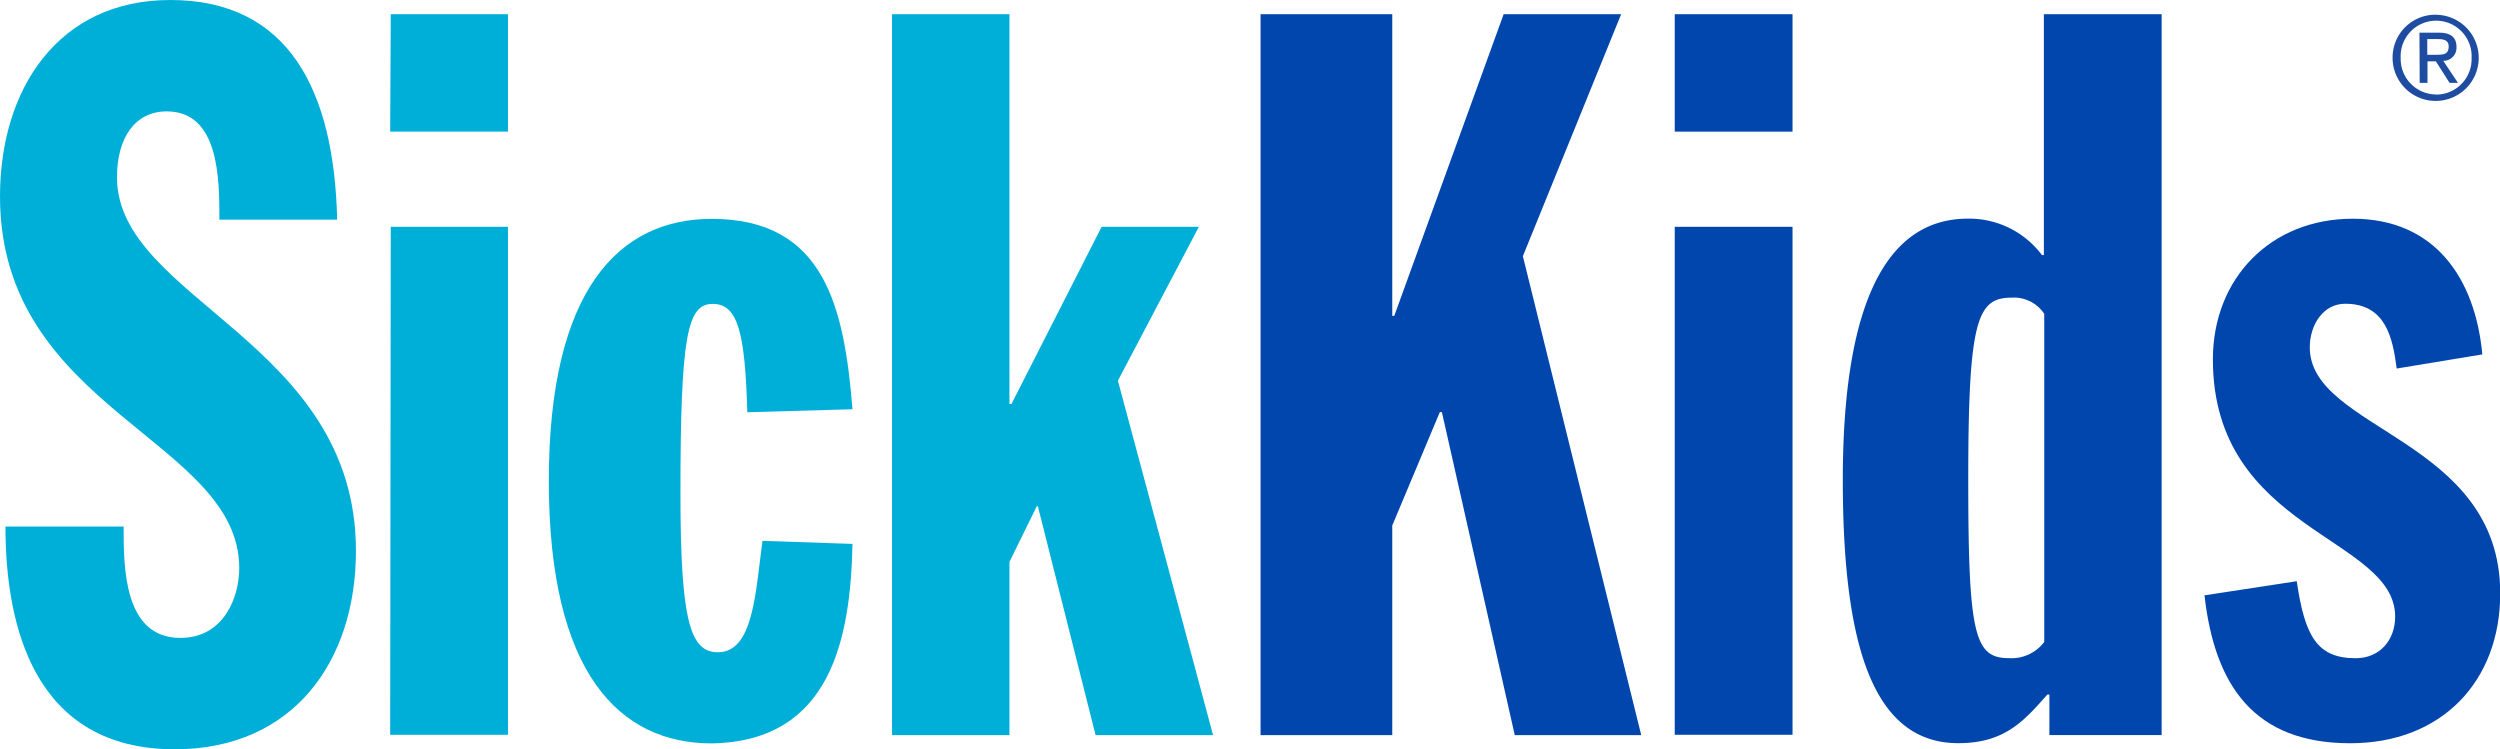
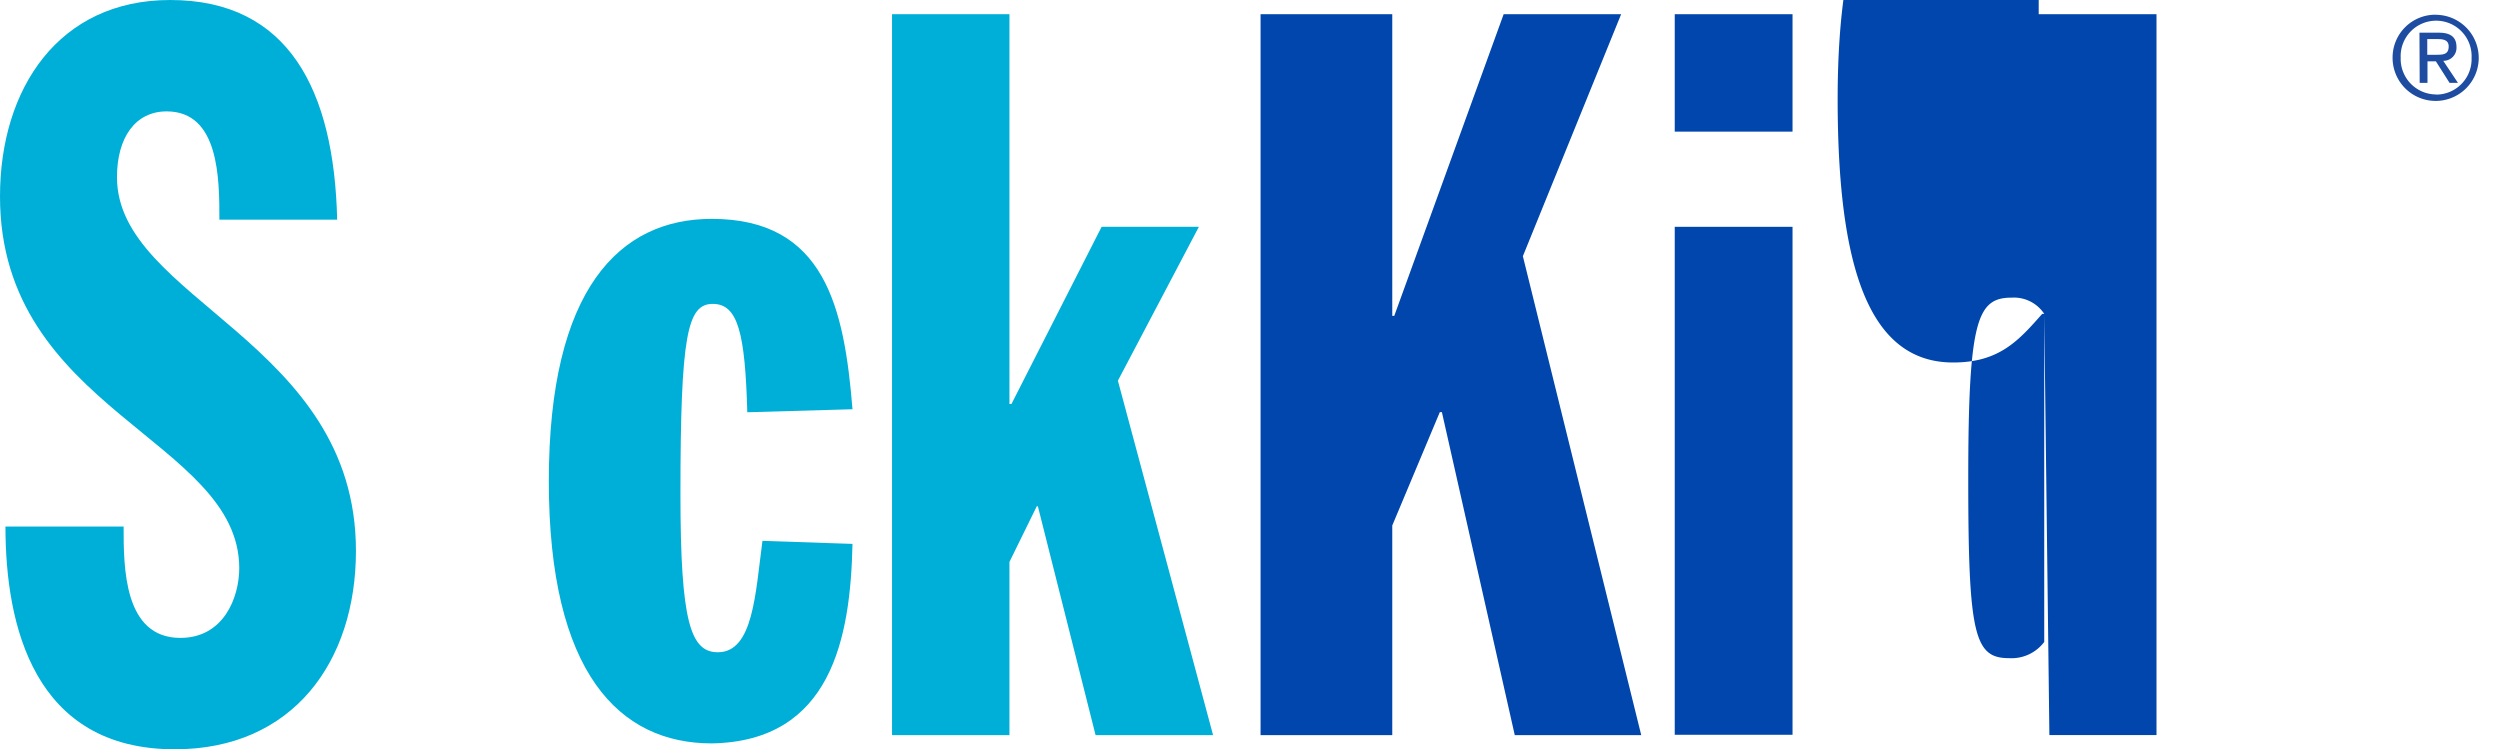
<svg xmlns="http://www.w3.org/2000/svg" viewBox="0 0 339.59 101.77">
  <defs>
    <style>.cls-1{fill:#00afd8;}.cls-2{fill:#0046ad;}.cls-3{fill:#1d4ca1;}</style>
  </defs>
  <title>Asset 1</title>
  <g id="Layer_2" data-name="Layer 2">
    <g id="Layer_1-2" data-name="Layer 1">
      <path class="cls-1" d="M16.79,71.52c0,5.5,0,15.13,7.71,15.13,5.89,0,8-5.5,8-9.49C32.46,59.68,0,55.7,0,26.68,0,12,8,0,23.11,0,39.21,0,45.39,12.24,45.8,29.84h-16c0-5.5,0-14.71-7.16-14.71-4.27,0-6.75,3.57-6.75,8.94,0,16.64,32.46,22.28,32.46,50.76,0,15-8.53,26.95-24.61,26.95-19.12,0-23-16.78-23-30.26Z" />
-       <path class="cls-1" d="M53.08,30.81H69v69h-16Zm0-28.88H69V17.88h-16Z" />
      <path class="cls-1" d="M101.51,56c-.3-10.72-1.25-14.72-4.69-14.72s-4.39,4.13-4.39,25.86c0,17.33,1.37,21.46,5.08,21.46,4.82,0,5.1-8,6.06-15.13l12.23.41c-.27,12.79-2.88,26.82-19.12,27.1-12.52,0-22.13-9.5-22.13-35.63s9.62-35.62,22.13-35.62c15.4,0,18,12.1,19.12,25.86Z" />
      <polygon class="cls-1" points="121.17 1.93 137.12 1.93 137.12 54.88 137.39 54.88 149.64 30.81 162.85 30.81 151.85 51.71 164.78 99.86 148.82 99.86 140.98 68.77 140.83 68.77 137.12 76.33 137.12 99.86 121.17 99.86 121.17 1.93" />
      <polygon class="cls-2" points="171.23 1.93 189.12 1.93 189.12 42.91 189.39 42.91 204.25 1.93 220.21 1.93 206.86 34.8 222.94 99.86 205.76 99.86 195.86 55.98 195.58 55.98 189.12 71.38 189.12 99.86 171.23 99.86 171.23 1.93" />
      <path class="cls-2" d="M227.49,30.81h16v69h-16Zm0-28.88h16V17.88h-16Z" />
-       <path class="cls-2" d="M277.68,42.63a4.93,4.93,0,0,0-4.4-2.2c-4.68,0-5.92,2.89-5.92,24.62,0,21.18.83,24.35,5.52,24.35a5.56,5.56,0,0,0,4.8-2.2Zm.7,51.71h-.27c-3.17,3.58-5.79,6.61-12.1,6.61-11.56,0-15.69-13.21-15.69-35.77,0-22.82,5.37-35.48,17-35.48a12.35,12.35,0,0,1,10.05,4.95h.26V1.93h16V99.85H278.38Z" />
-       <path class="cls-2" d="M325.56,50.06c-.56-4.26-1.52-8.8-7-8.8-3,0-4.81,2.89-4.81,5.92,0,11.29,25.87,12.38,25.87,33.42,0,12-8,20.36-20.37,20.36-13.06,0-18.42-7.84-19.8-20.09l12.53-1.92c1.09,7.42,2.73,10.46,8,10.46,3.3,0,5.37-2.48,5.37-5.65,0-10.86-24.76-11.56-24.76-34.94,0-11,7.83-19.11,19-19.11s16.64,8.12,17.6,18.43Z" />
+       <path class="cls-2" d="M277.68,42.63a4.93,4.93,0,0,0-4.4-2.2c-4.68,0-5.92,2.89-5.92,24.62,0,21.18.83,24.35,5.52,24.35a5.56,5.56,0,0,0,4.8-2.2Zh-.27c-3.17,3.58-5.79,6.61-12.1,6.61-11.56,0-15.69-13.21-15.69-35.77,0-22.82,5.37-35.48,17-35.48a12.35,12.35,0,0,1,10.05,4.95h.26V1.93h16V99.85H278.38Z" />
      <path class="cls-3" d="M329.71,7.44h1.11c1,0,1.8,0,1.8-1.13,0-.9-.78-1-1.5-1h-1.41Zm-1.06-3h2.64c1.63,0,2.39.64,2.39,1.95a1.77,1.77,0,0,1-1.8,1.87l2,3h-1.14l-1.86-2.93h-1.14v2.93h-1.06Zm2.29,8.41a4.82,4.82,0,0,0,4.79-5,4.82,4.82,0,1,0-9.63,0A4.83,4.83,0,0,0,330.95,12.83Zm0-10.84A5.85,5.85,0,1,1,325,7.8,5.81,5.81,0,0,1,330.95,2Z" />
    </g>
  </g>
</svg>